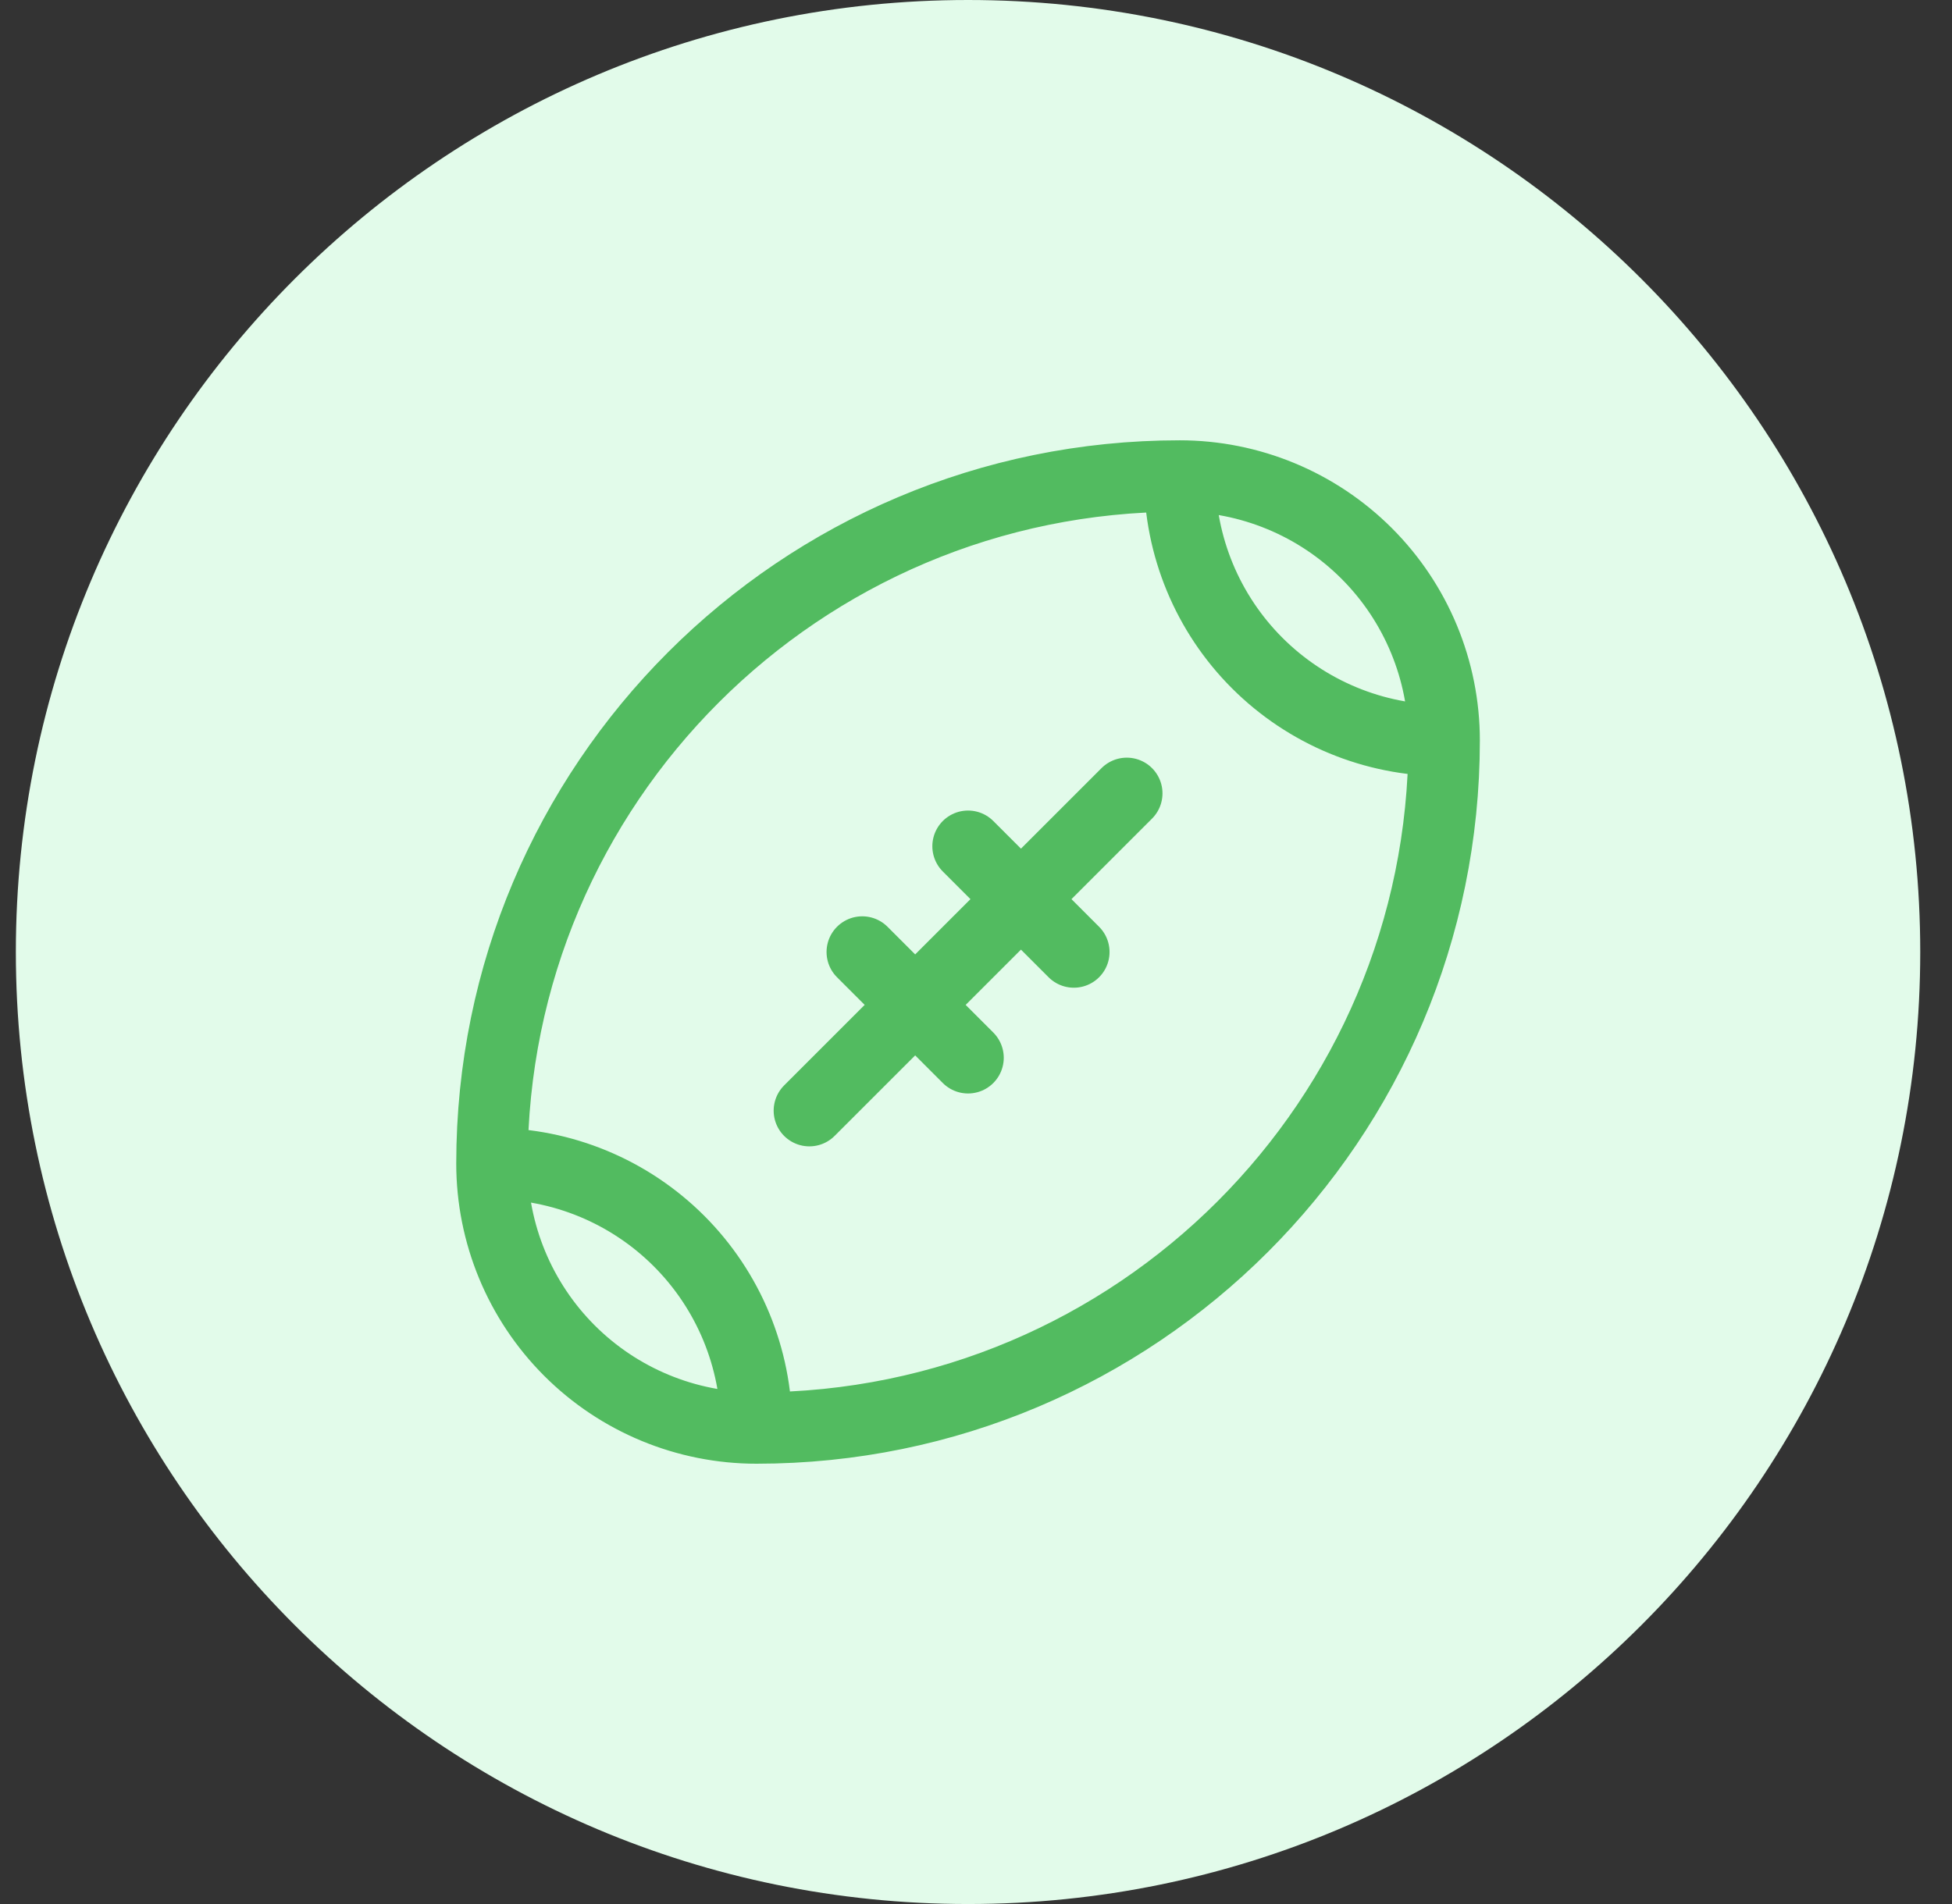
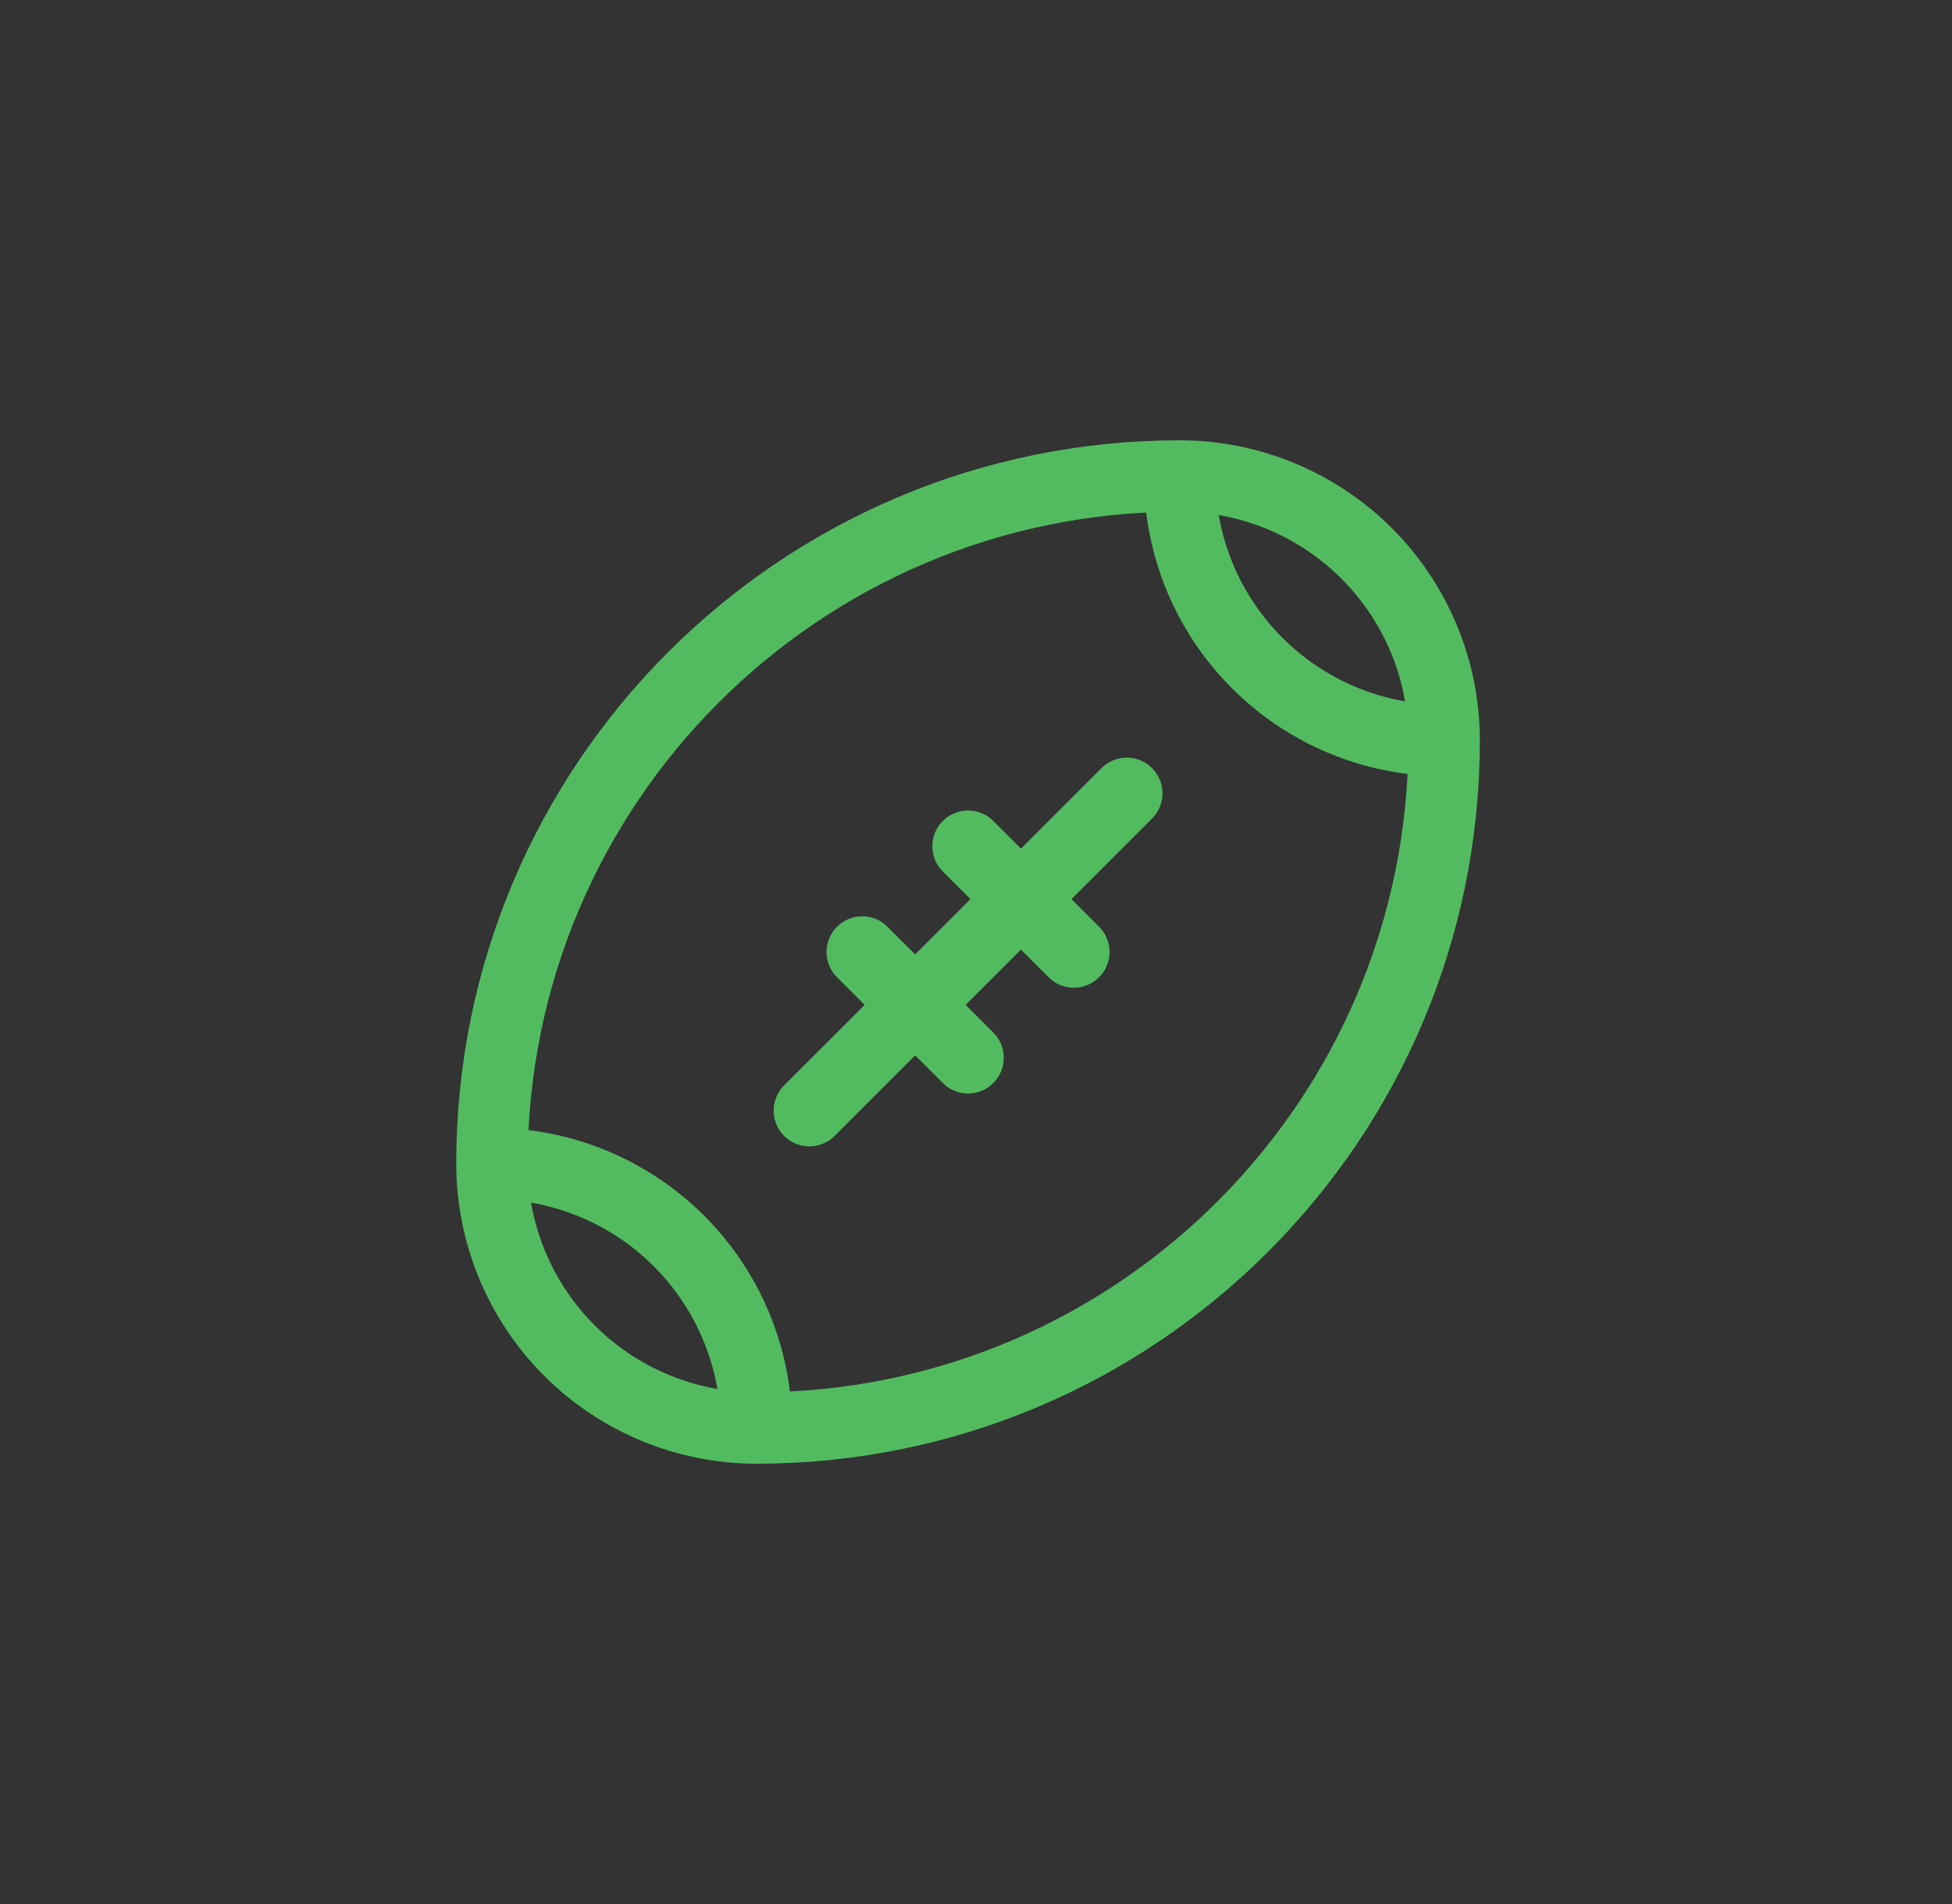
<svg xmlns="http://www.w3.org/2000/svg" width="41" height="40" viewBox="0 0 41 40" fill="none">
  <rect x="0" y="0" width="41" height="40" fill="#333333" stroke="none" />
-   <path d="M0.333 20C0.333 8.954 9.288 0 20.333 0C31.379 0 40.333 8.954 40.333 20C40.333 31.046 31.379 40 20.333 40C9.288 40 0.333 31.046 0.333 20Z" fill="#E2FBEA" />
  <path d="M23.667 16.667L17 23.333M18.111 20L20.333 22.222M20.333 17.778L22.555 20M15.889 30C15.889 28.527 15.303 27.113 14.262 26.072C13.22 25.03 11.807 24.444 10.333 24.444M15.889 30C14.415 30 13.002 29.415 11.96 28.373C10.919 27.331 10.333 25.918 10.333 24.444M15.889 30C23.867 30 30.333 23.533 30.333 15.556M10.333 24.444C10.333 16.467 16.8 10 24.778 10M24.778 10C26.251 10 27.664 10.585 28.706 11.627C29.748 12.669 30.333 14.082 30.333 15.556M24.778 10C24.778 11.473 25.363 12.886 26.405 13.928C27.447 14.97 28.86 15.556 30.333 15.556" stroke="#52BB60" stroke-width="1.5" stroke-linecap="round" stroke-linejoin="round" />
</svg>